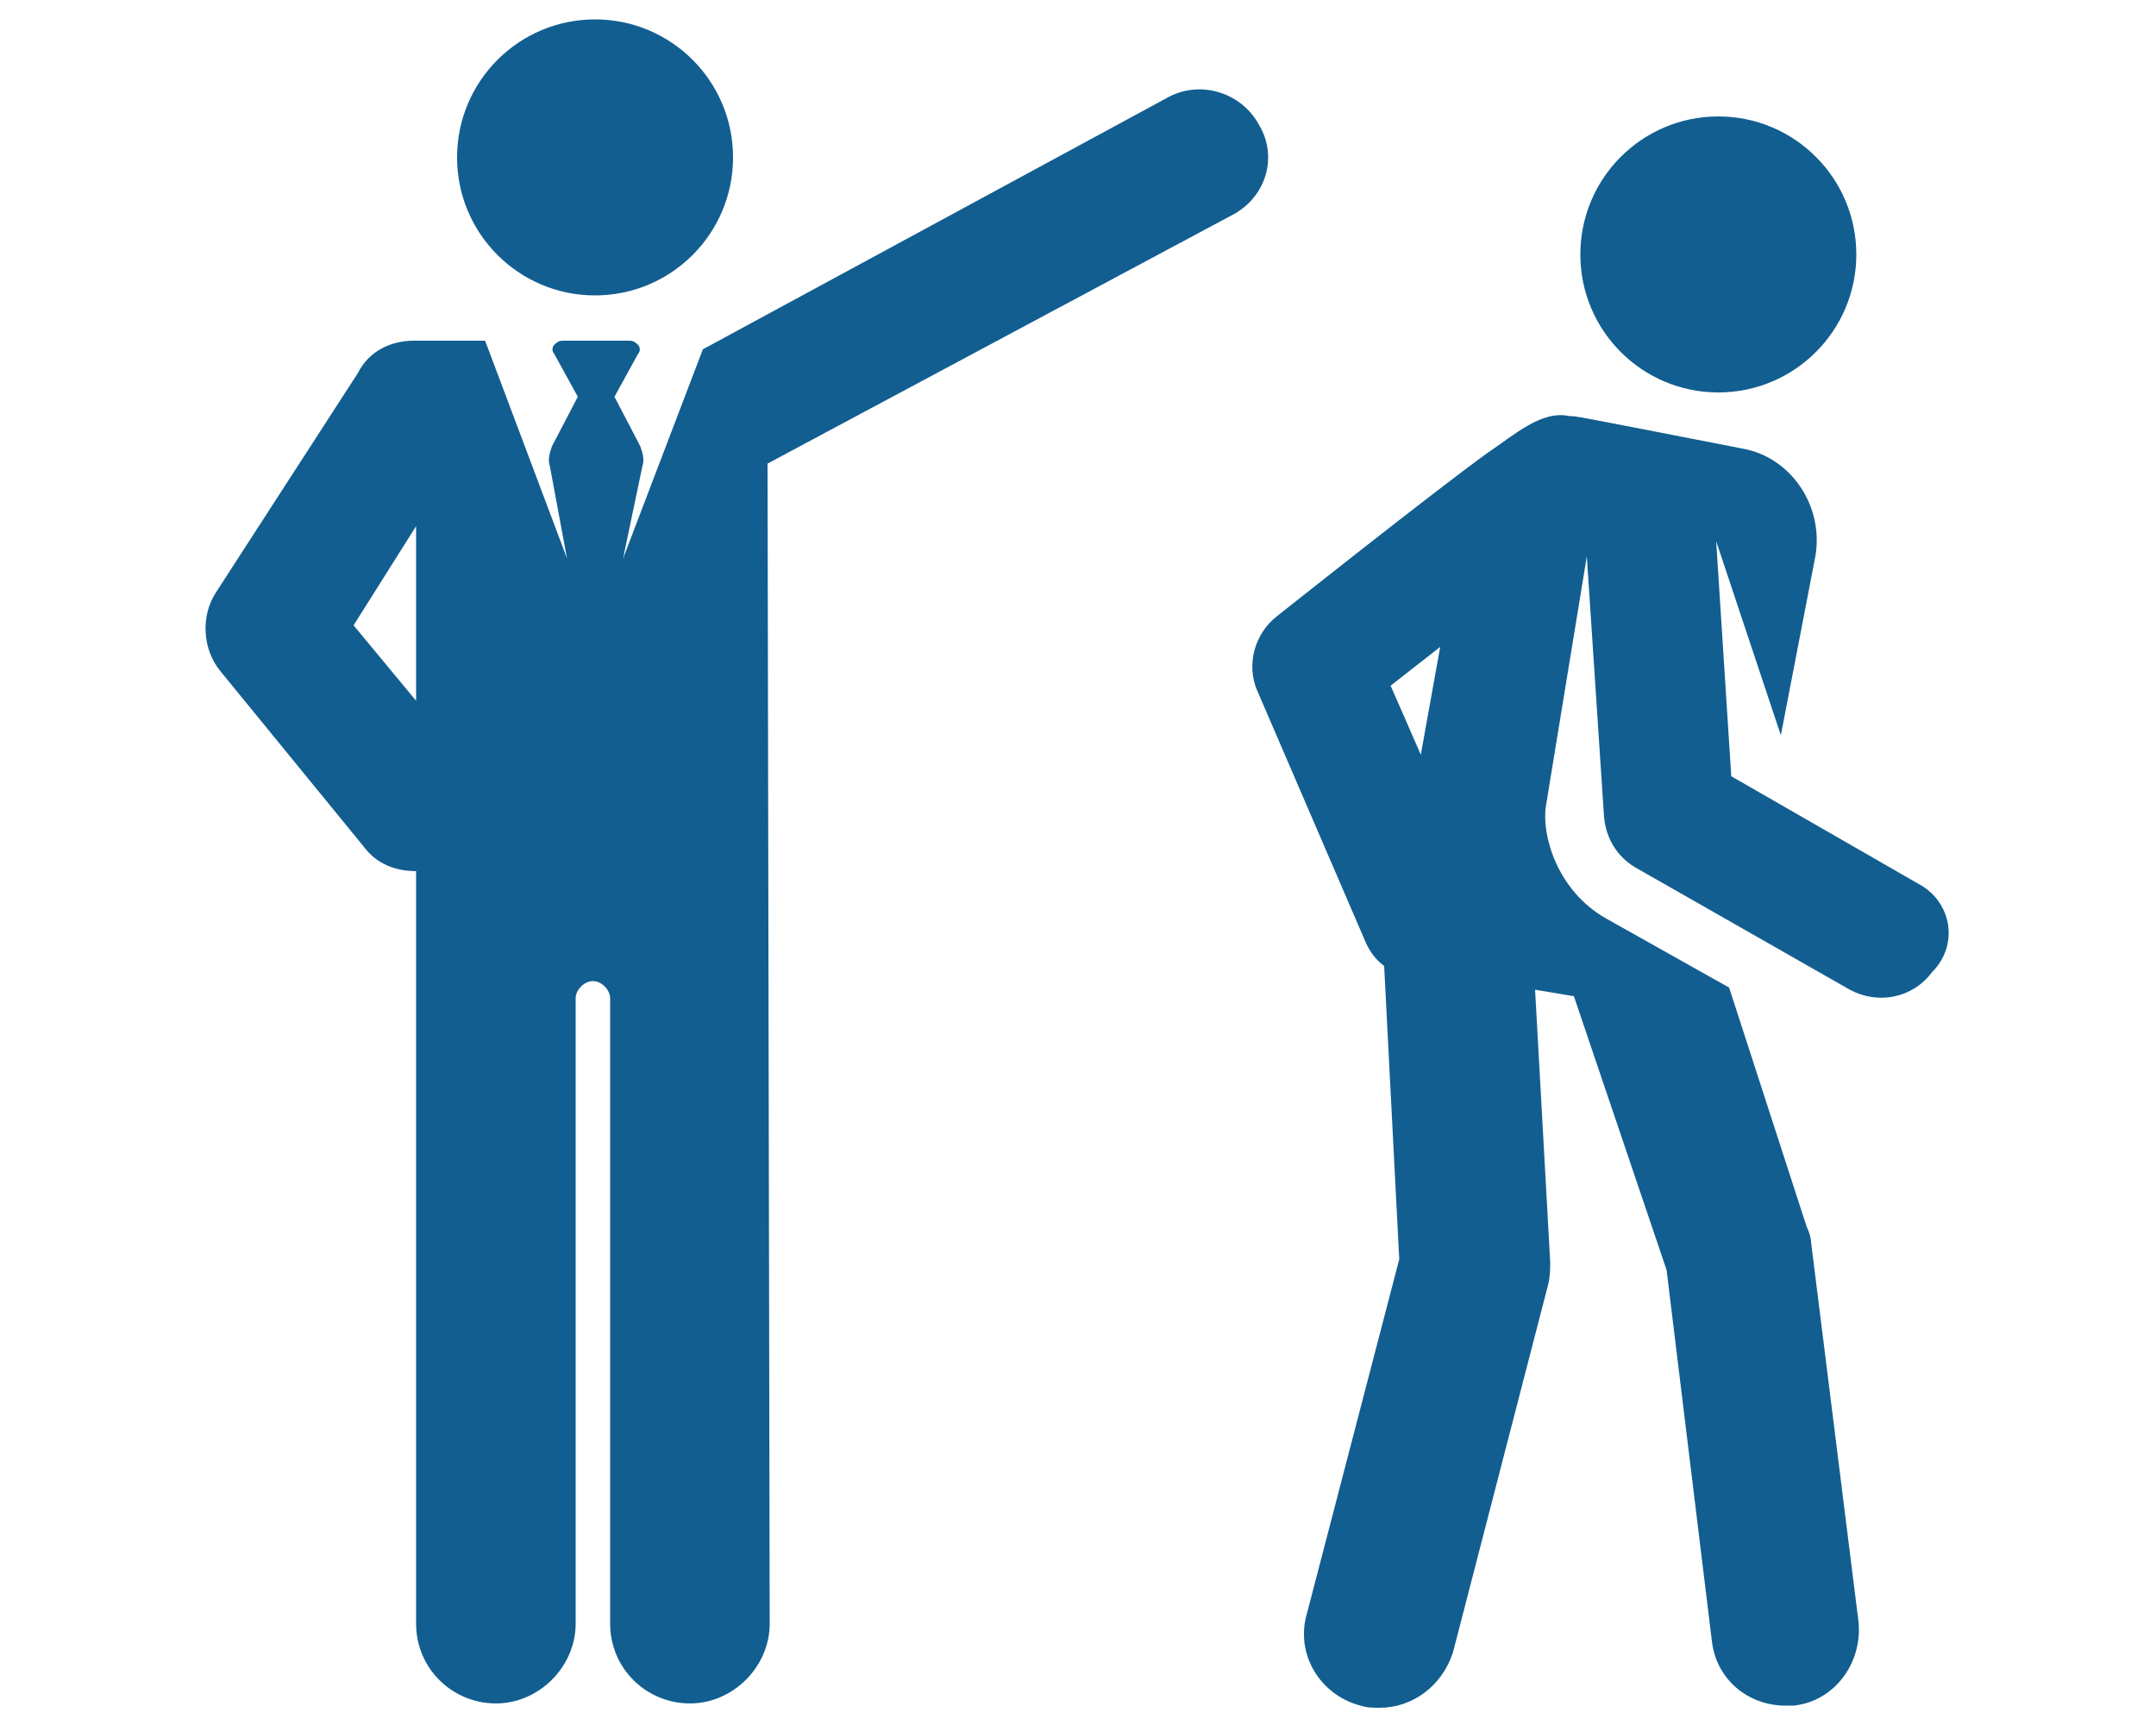
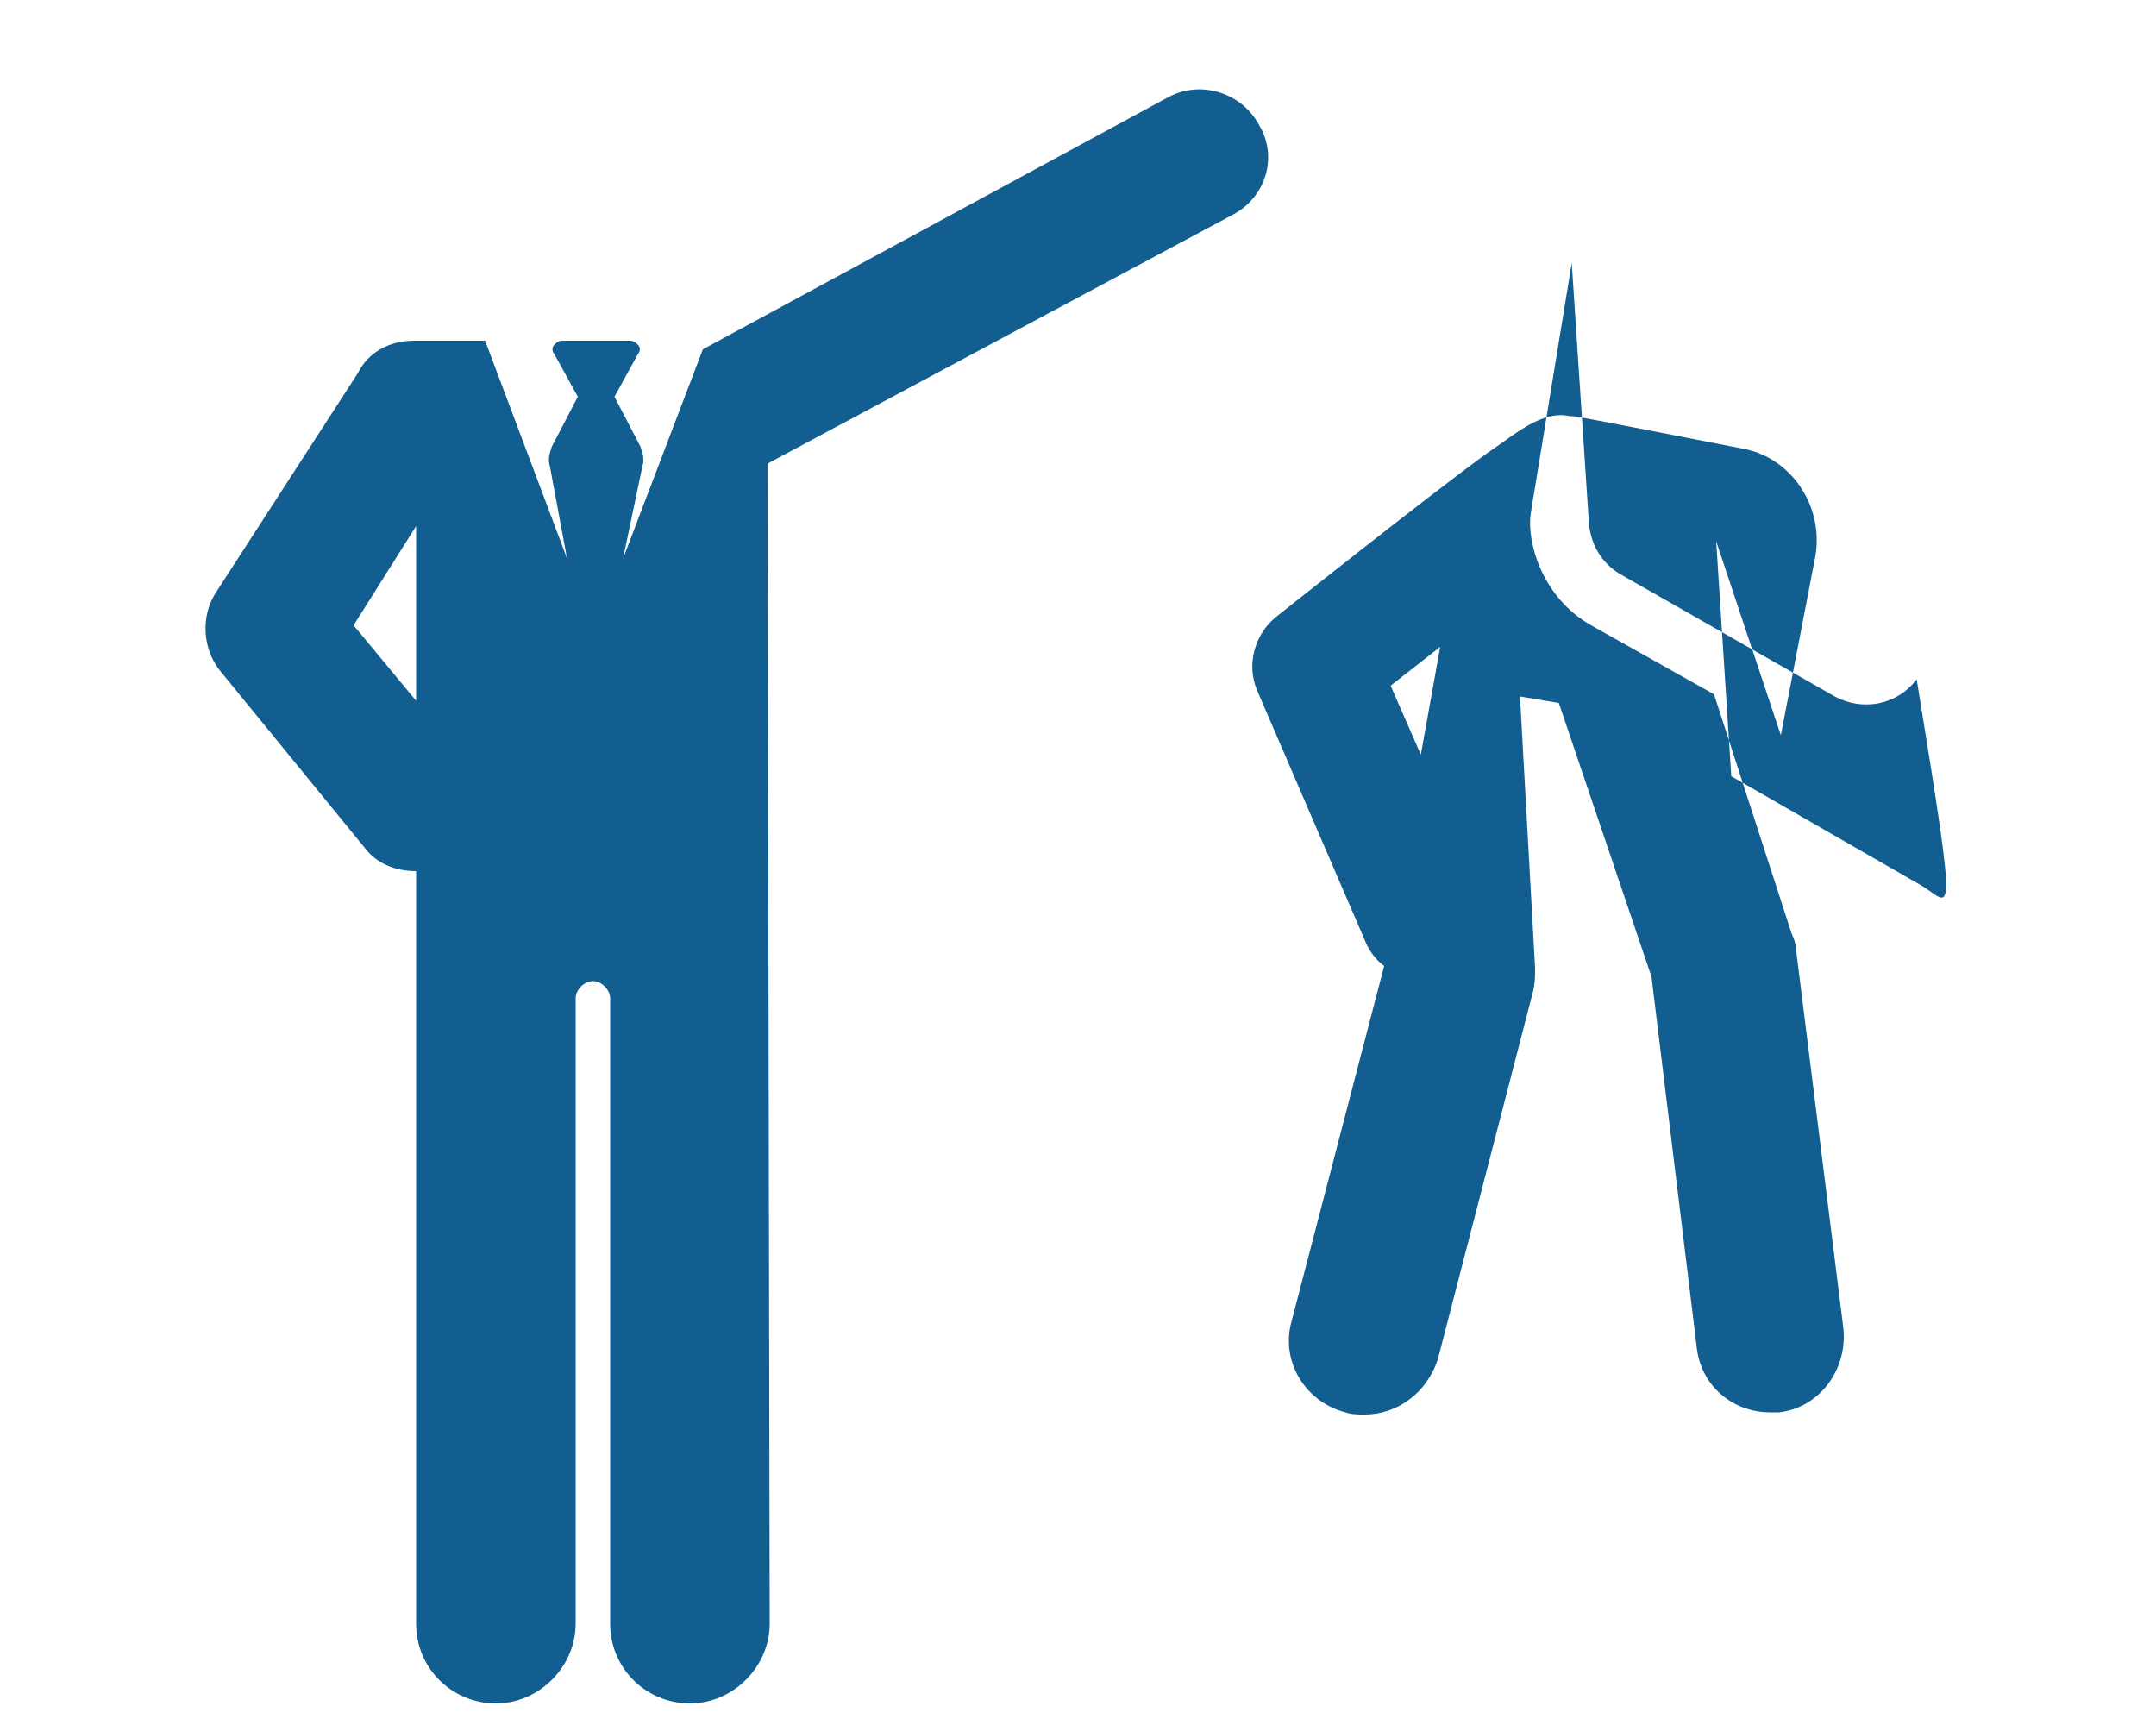
<svg xmlns="http://www.w3.org/2000/svg" id="Capa_1" x="0px" y="0px" viewBox="0 0 100 80" style="enable-background:new 0 0 100 80;" xml:space="preserve">
  <style type="text/css">
	.st0{fill:#125E90;}
</style>
  <g id="XMLID_221_">
-     <circle id="XMLID_337_" class="st0" cx="79.7" cy="11.8" r="6.4" />
-     <path id="XMLID_440_" class="st0" d="M89,41l-8.7-5l-0.7-10.9l3,9l1.6-8.3c0.4-2.3-1.1-4.6-3.4-5c-8.2-1.6-7.7-1.5-8-1.5   C71.5,19,70.2,20.2,69,21c-2.5,1.8-9.8,7.6-9.8,7.6c-1,0.8-1.4,2.2-0.9,3.4l5,11.6c0.2,0.5,0.5,0.9,0.9,1.2l0.7,13.6l-4.3,16.5   c-0.5,1.8,0.6,3.7,2.5,4.2c0.3,0.1,0.6,0.1,0.9,0.1c1.5,0,2.9-1,3.4-2.6l4.4-17c0.1-0.4,0.1-0.7,0.1-1.1l-0.7-12.6l1.8,0.3   l4.3,12.7l2.1,17.2c0.2,1.8,1.7,3,3.4,3c0.1,0,0.3,0,0.4,0c1.9-0.2,3.2-2,3-3.9l-2.2-17.6c0-0.2-0.1-0.5-0.2-0.7l-3.6-11.1   l-5.7-3.2c-2.3-1.3-3-3.9-2.8-5.2l1.9-11.6l0.8,12.1c0.1,1,0.6,1.8,1.4,2.3l10,5.7c1.3,0.7,2.9,0.4,3.8-0.8   C90.9,43.8,90.5,41.8,89,41z M65.9,35l-1.4-3.2l2.3-1.8L65.9,35z" />
-     <circle id="XMLID_444_" class="st0" cx="27.6" cy="7.3" r="6.4" />
+     <path id="XMLID_440_" class="st0" d="M89,41l-8.7-5l-0.7-10.9l3,9l1.6-8.3c0.4-2.3-1.1-4.6-3.4-5c-8.2-1.6-7.7-1.5-8-1.5   C71.5,19,70.2,20.2,69,21c-2.5,1.8-9.8,7.6-9.8,7.6c-1,0.8-1.4,2.2-0.9,3.4l5,11.6c0.2,0.5,0.5,0.9,0.9,1.2l-4.3,16.5   c-0.5,1.8,0.6,3.7,2.5,4.2c0.3,0.1,0.6,0.1,0.9,0.1c1.5,0,2.9-1,3.4-2.6l4.4-17c0.1-0.4,0.1-0.7,0.1-1.1l-0.7-12.6l1.8,0.3   l4.3,12.7l2.1,17.2c0.2,1.8,1.7,3,3.4,3c0.1,0,0.3,0,0.4,0c1.9-0.2,3.2-2,3-3.9l-2.2-17.6c0-0.2-0.1-0.5-0.2-0.7l-3.6-11.1   l-5.7-3.2c-2.3-1.3-3-3.9-2.8-5.2l1.9-11.6l0.8,12.1c0.1,1,0.6,1.8,1.4,2.3l10,5.7c1.3,0.7,2.9,0.4,3.8-0.8   C90.9,43.8,90.5,41.8,89,41z M65.9,35l-1.4-3.2l2.3-1.8L65.9,35z" />
    <path id="XMLID_536_" class="st0" d="M58.4,5.8c-0.8-1.5-2.7-2.1-4.2-1.3L32.6,16.2l-3.7,9.7l0.9-4.3c0.1-0.3,0-0.6-0.1-0.9   l-1.2-2.3l1.1-2c0.1-0.1,0.1-0.3,0-0.4c-0.1-0.1-0.2-0.2-0.4-0.2h-3.1c-0.2,0-0.3,0.1-0.4,0.2c-0.1,0.1-0.1,0.3,0,0.4l1.1,2   l-1.2,2.3c-0.1,0.3-0.2,0.6-0.1,0.9l0.8,4.3l-3.8-10.1h-3.3c-1.1,0-2.1,0.5-2.6,1.5L10,27.5c-0.7,1.1-0.6,2.6,0.2,3.6l6.7,8.2   c0.6,0.8,1.5,1.1,2.4,1.1v34.9c0,2.1,1.7,3.7,3.7,3.7s3.7-1.7,3.7-3.7v-29c0-0.4,0.4-0.8,0.8-0.8c0.4,0,0.8,0.4,0.8,0.8v29   c0,2.1,1.7,3.7,3.7,3.7s3.7-1.7,3.7-3.7l-0.1-53.8L57.1,10C58.7,9.2,59.3,7.3,58.4,5.8z M19.3,32.5L16.4,29l2.9-4.6V32.5z" />
  </g>
</svg>